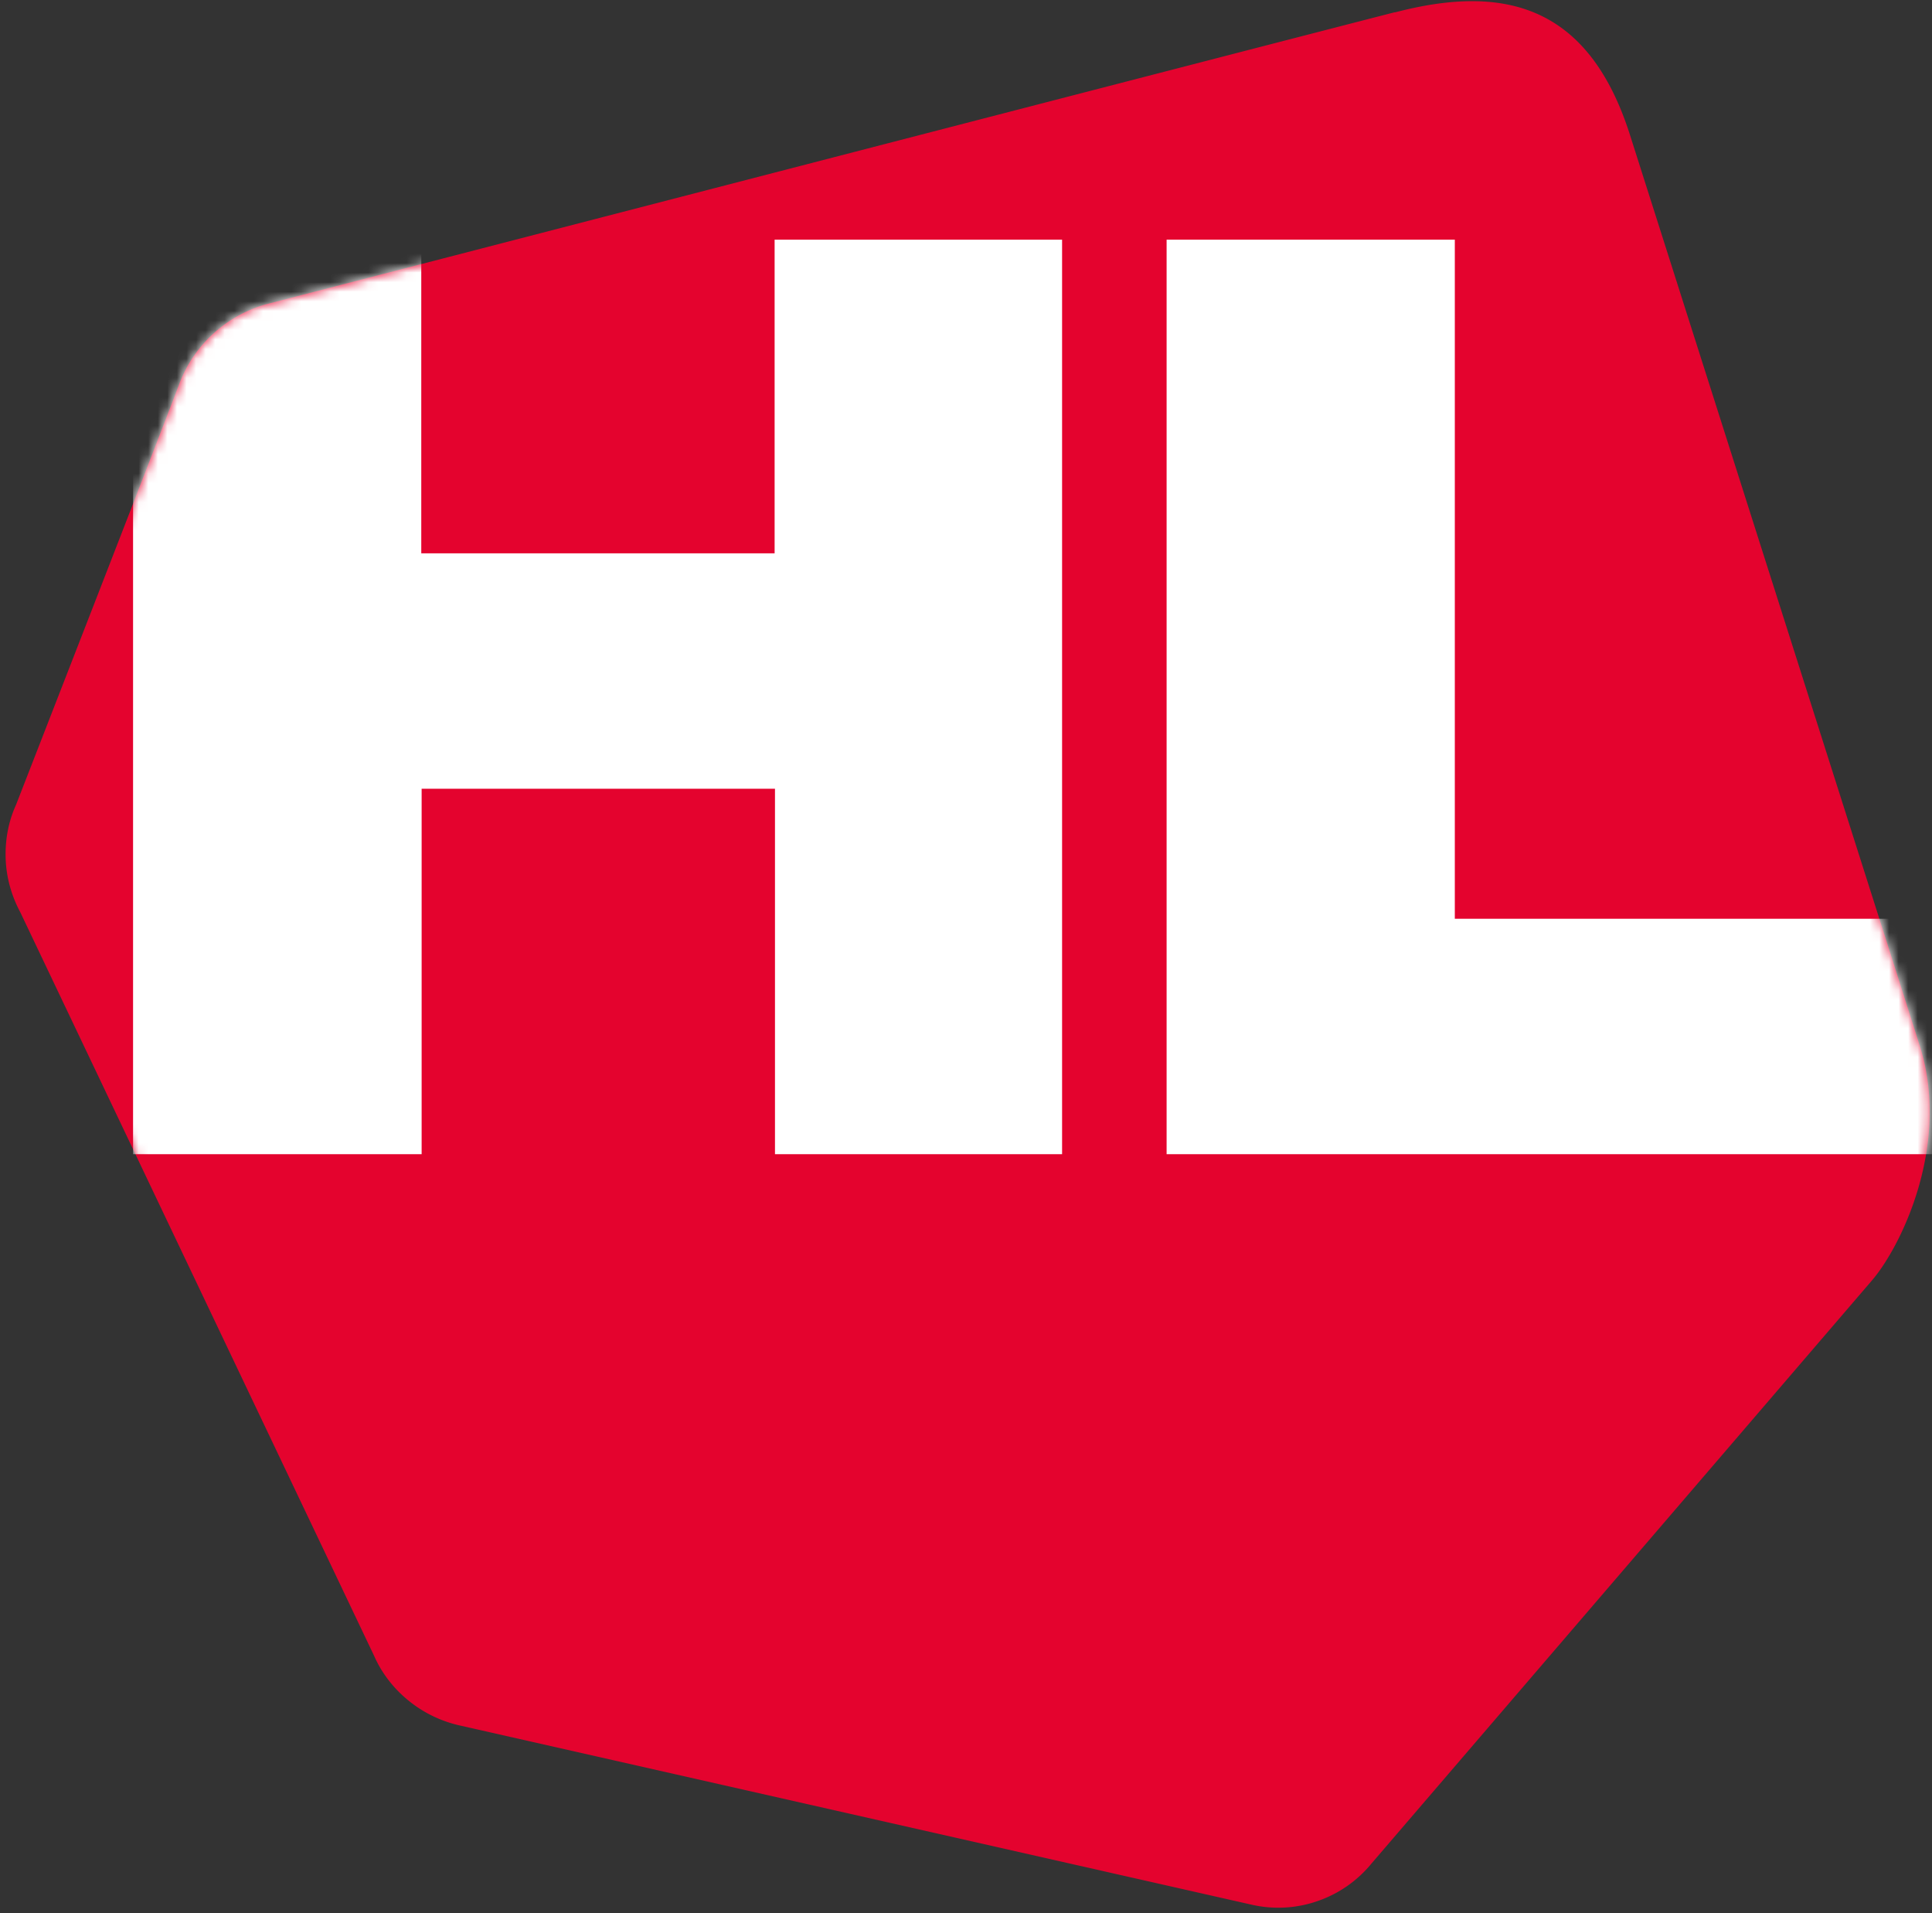
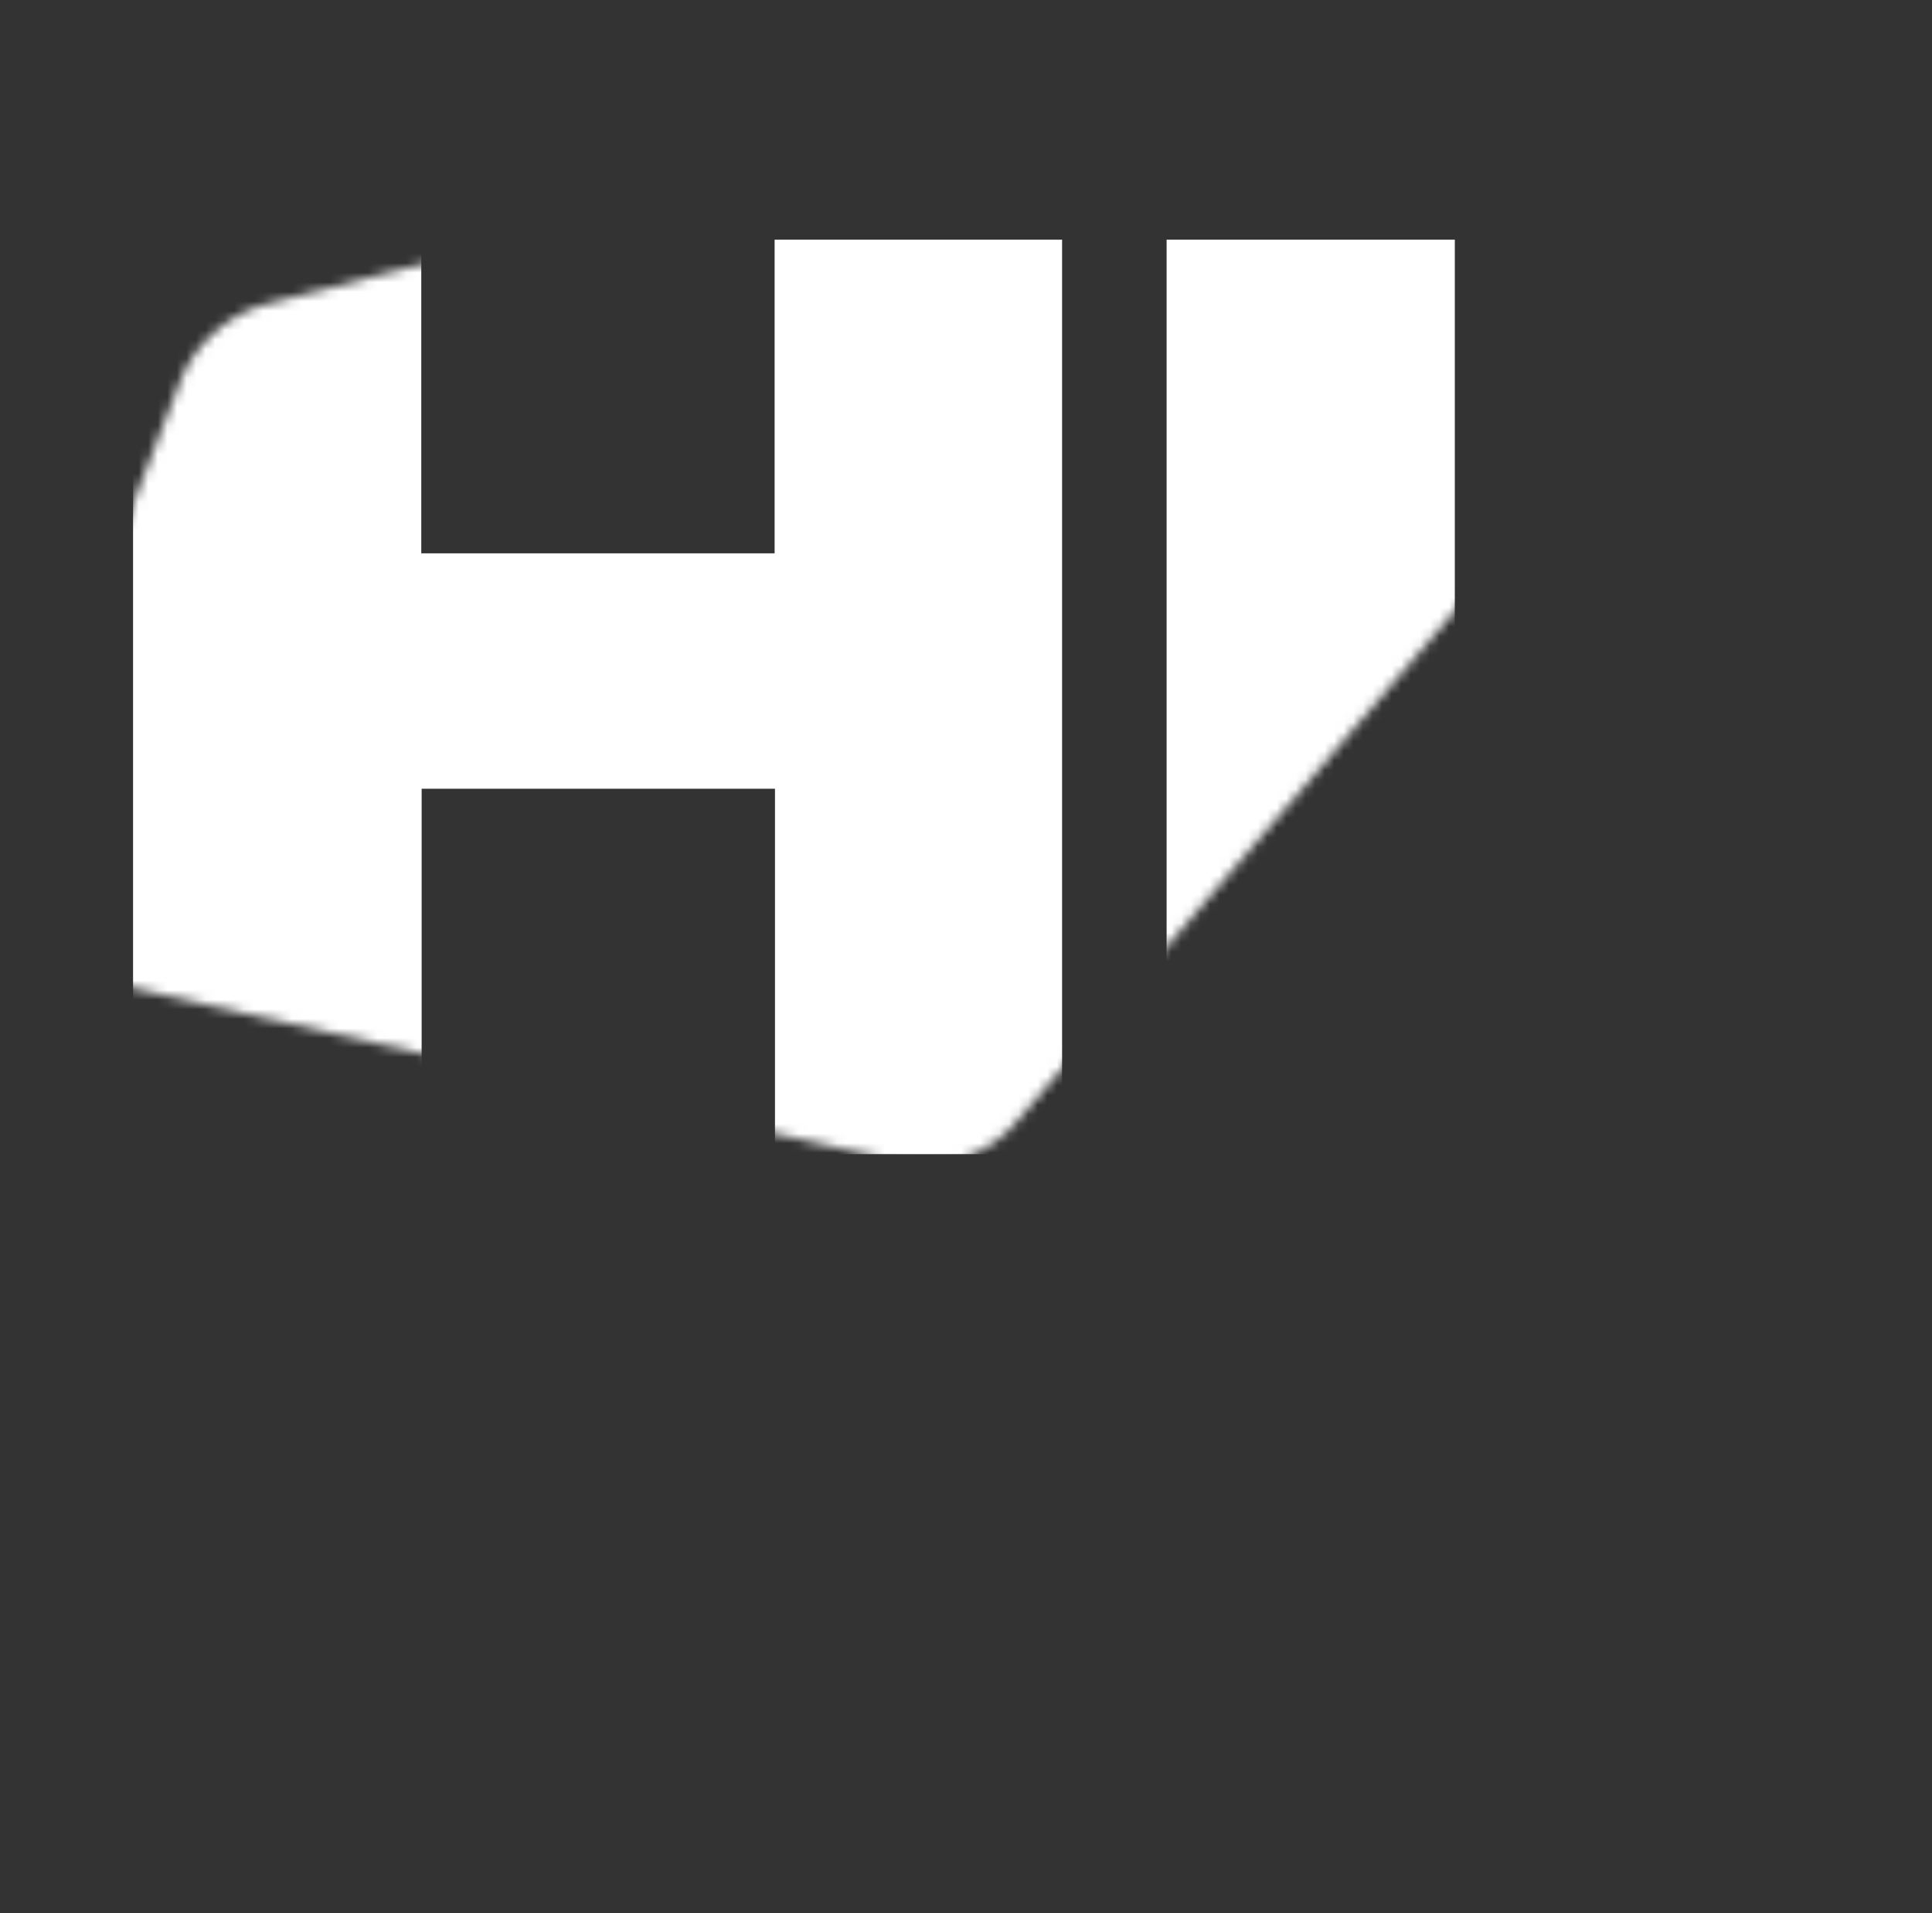
<svg xmlns="http://www.w3.org/2000/svg" width="202" height="200" fill="none">
  <rect width="100%" height="100%" fill="#333333" stroke="none" />
-   <path d="M145.794 1.289c-17.048 4.377-112.18 29.025-117.99 30.523a13.706 13.706 0 00-5.465 3.033 13.58 13.58 0 00-3.54 5.145C16.834 45.21 3.288 79.996 1.672 84.143.865 85.909.518 87.867.595 89.825c.077 1.958.616 3.84 1.54 5.567l36.983 77.71c.808 1.843 2.078 3.455 3.655 4.722a12.986 12.986 0 005.388 2.573l82.624 18.697c2.309.538 4.695.423 6.927-.345a12.569 12.569 0 005.696-3.955l52.338-60.969c3.078-3.609 8.235-14.244 4.964-24.534l-30.286-95.179C166.075.444 157.185-1.668 145.871 1.29h-.077z" fill="#E4032E" />
  <mask id="a" style="mask-type:luminance" maskUnits="userSpaceOnUse" x="0" y="0" width="202" height="200">
-     <path d="M145.794 1.289c-17.048 4.377-112.18 29.025-117.99 30.523a13.706 13.706 0 00-5.465 3.033 13.58 13.58 0 00-3.54 5.145C16.834 45.21 3.288 79.996 1.672 84.143.865 85.909.518 87.867.595 89.825c.077 1.958.616 3.84 1.54 5.567l36.983 77.71c.808 1.843 2.078 3.455 3.655 4.722a12.986 12.986 0 005.388 2.573l82.624 18.697c2.309.538 4.695.423 6.927-.345a12.569 12.569 0 005.696-3.955l52.338-60.969c3.078-3.609 8.235-14.244 4.964-24.534l-30.286-95.179C166.075.444 157.185-1.668 145.871 1.29h-.077z" fill="#fff" />
+     <path d="M145.794 1.289c-17.048 4.377-112.18 29.025-117.99 30.523a13.706 13.706 0 00-5.465 3.033 13.58 13.58 0 00-3.54 5.145C16.834 45.21 3.288 79.996 1.672 84.143.865 85.909.518 87.867.595 89.825c.077 1.958.616 3.84 1.54 5.567c.808 1.843 2.078 3.455 3.655 4.722a12.986 12.986 0 005.388 2.573l82.624 18.697c2.309.538 4.695.423 6.927-.345a12.569 12.569 0 005.696-3.955l52.338-60.969c3.078-3.609 8.235-14.244 4.964-24.534l-30.286-95.179C166.075.444 157.185-1.668 145.871 1.29h-.077z" fill="#fff" />
  </mask>
  <g mask="url(#a)" fill="#fff">
    <path d="M111.084 120.656H81.028V82.453H44.084v38.203H13.913V25.054h30.133v32.789H80.99V25.055h30.056v95.601h.038zm41.024-24.611h51.991v24.611h-82.124V25.054h30.133v70.991z" />
  </g>
</svg>